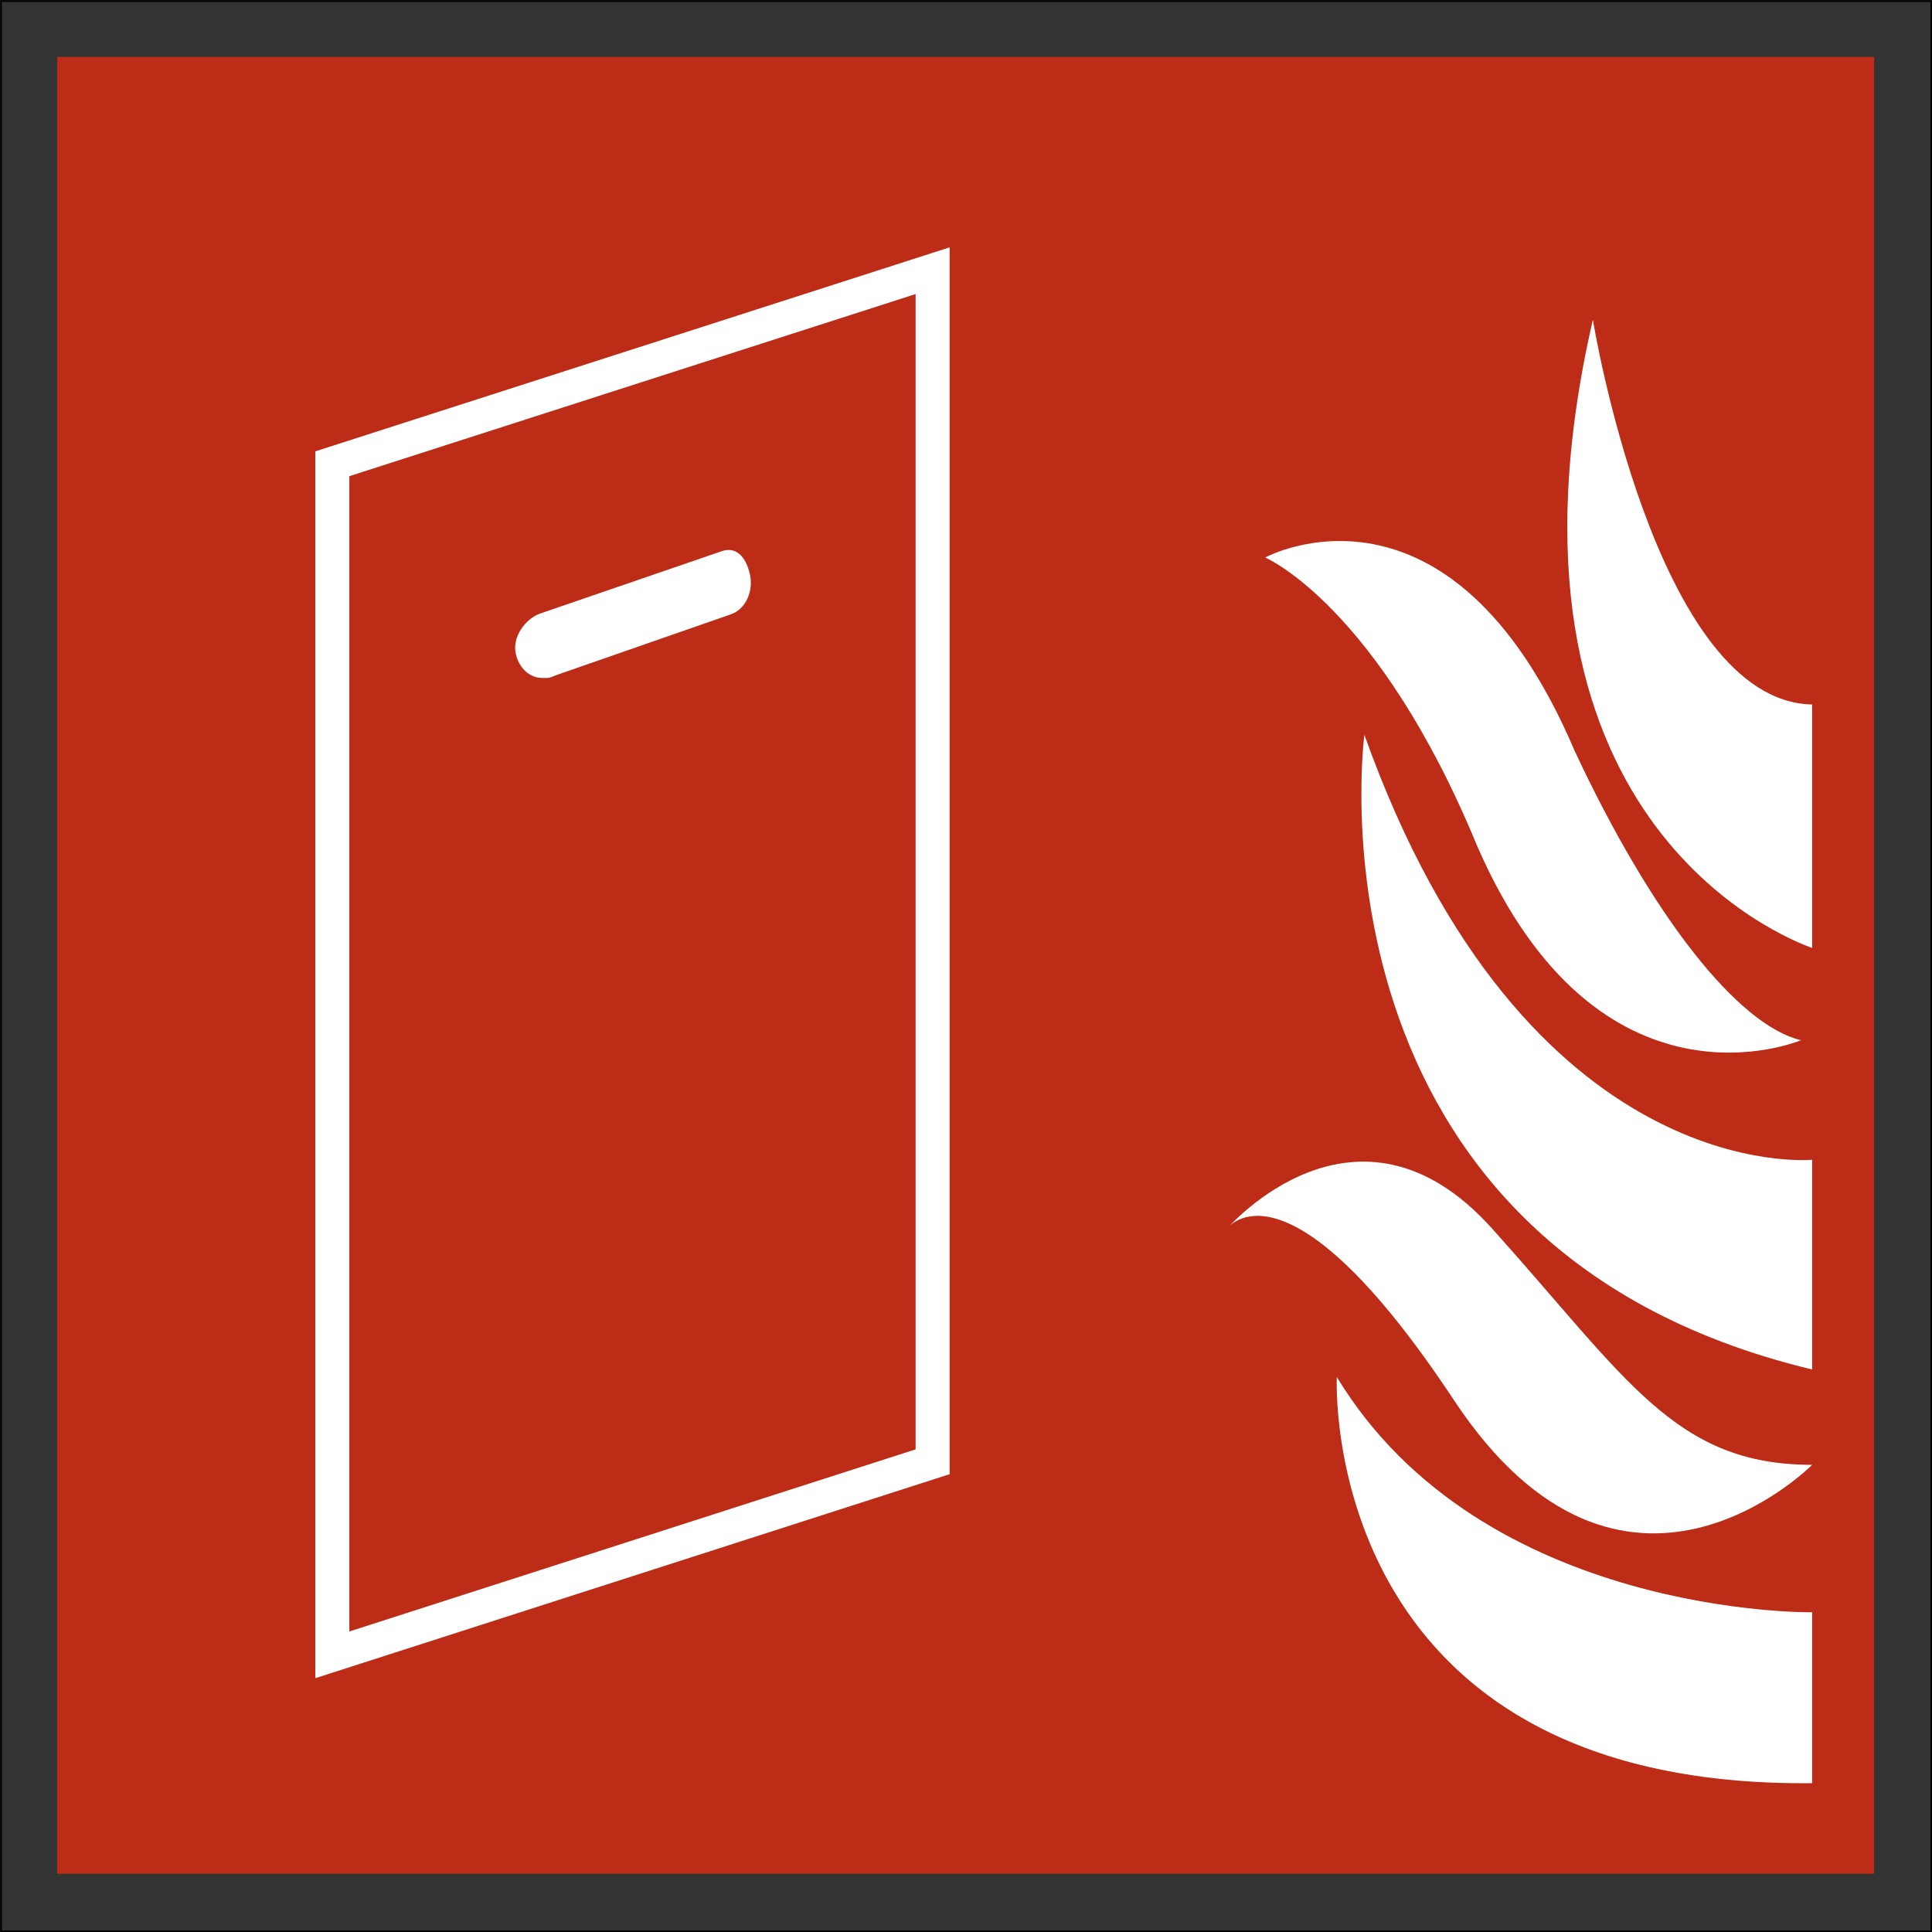
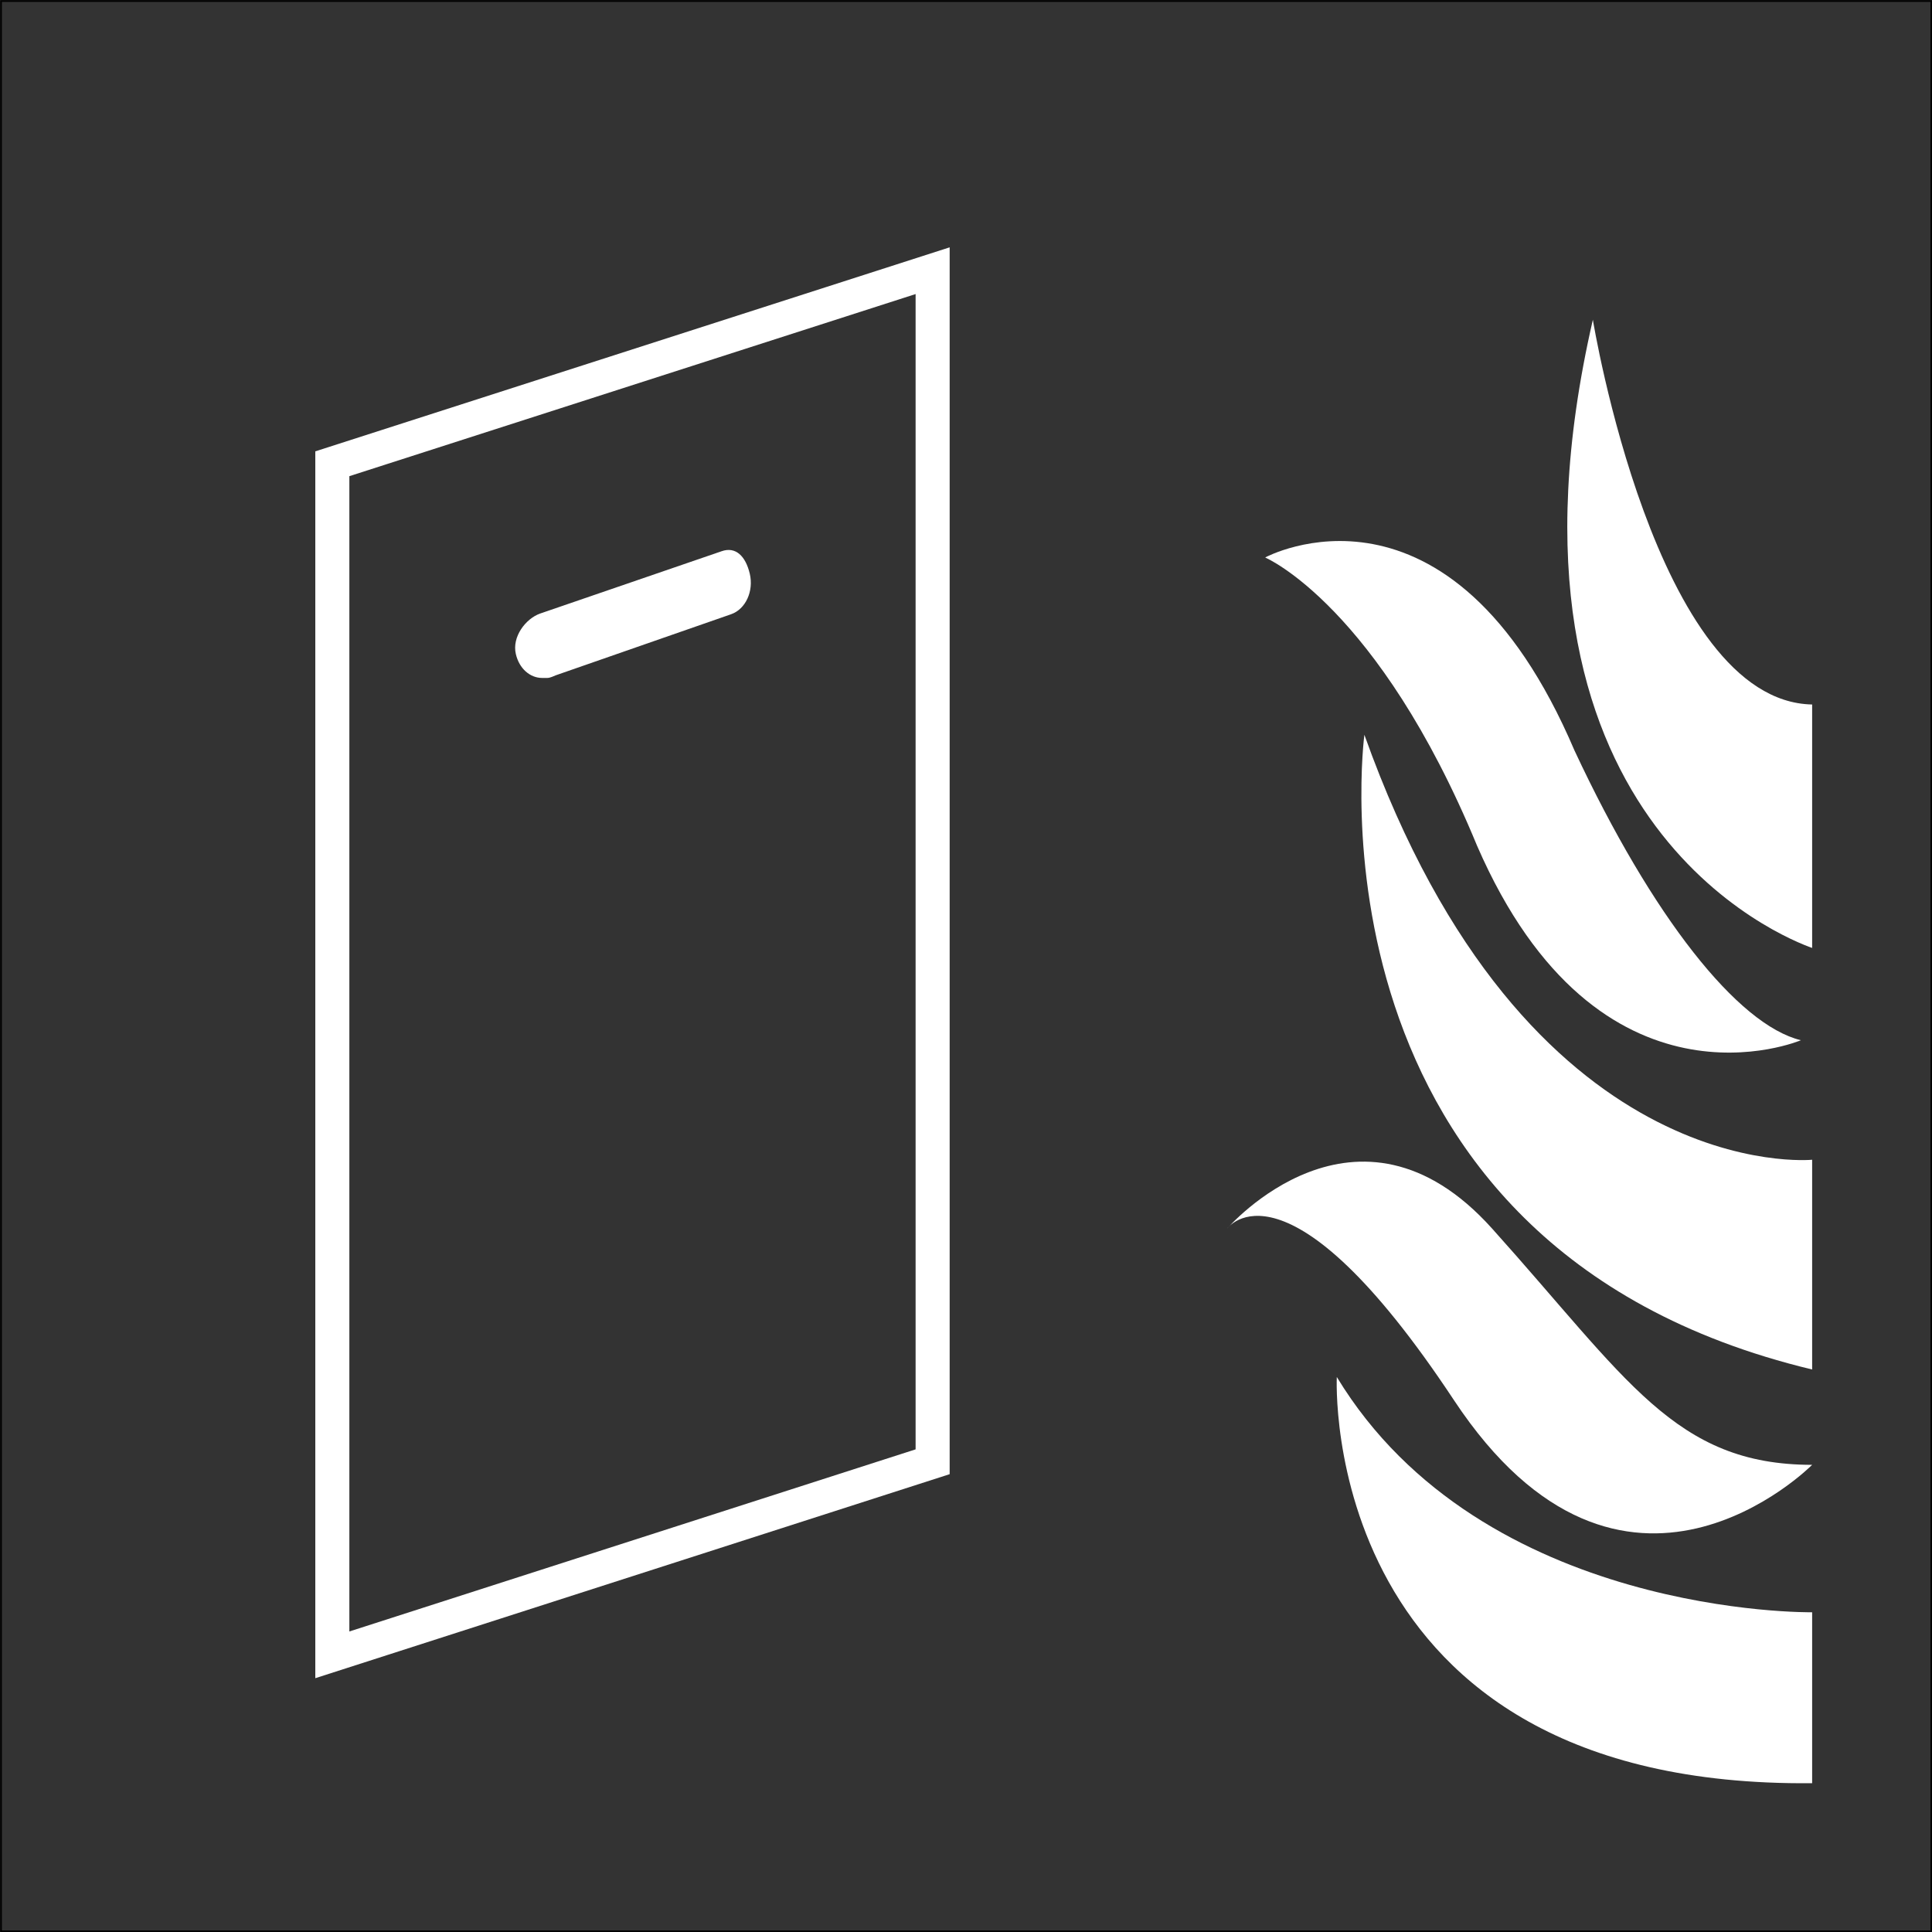
<svg xmlns="http://www.w3.org/2000/svg" viewBox="0 0 56.74 56.74">
  <rect x="0" y="0" width="56.74" height="56.74" fill="#333333" stroke="none" />
  <defs>
    <clipPath id="a">
      <path d="M0 0h56.74v56.74H0z" style="fill:none" />
    </clipPath>
    <style>.cls-1{fill:#fff}</style>
  </defs>
  <path d="M.03.03h56.69v56.69H.03z" style="fill:none;stroke:#000;stroke-width:.05px" />
-   <path d="M1.68 1.67h53.36v53.36H1.68z" style="fill:#bd2c16" />
  <g style="clip-path:url(#a)">
    <path d="M53.22 34.06s-8.4.84-13.15-12.48c0 0-2.01 15 13.15 18.64zM53.22 47.35s-9.68.15-13.96-6.91c0 0-.59 12.07 13.96 11.93zM53.22 20.69c-4.61-.09-6.44-11.3-6.44-11.3-3.37 14.67 5.65 18.17 6.44 18.45z" class="cls-1" />
    <path d="M36.04 36.08s3.81-4.42 7.78 0 5.37 6.94 9.4 6.94c0 0-5.55 5.61-10.52-1.9-4.93-7.45-6.66-5.04-6.66-5.04M37.16 16.37s5.41-2.93 9.08 5.67c2.29 4.9 4.8 8.06 6.65 8.51 0 0-5.93 2.52-9.51-5.71-2.91-7.05-6.21-8.46-6.21-8.46" class="cls-1" />
    <path d="M27.39 42.93 9.76 48.6V13.62l17.63-5.67z" style="fill:none;stroke:#fff" />
    <path d="M15.92 19.91c-.35 0-.67-.27-.77-.7-.12-.51.29-1.04.71-1.19l5.33-1.83c.42-.15.71.15.83.66s-.12 1.04-.55 1.19l-5.14 1.79c-.07.03-.18.08-.25.08z" class="cls-1" />
  </g>
</svg>